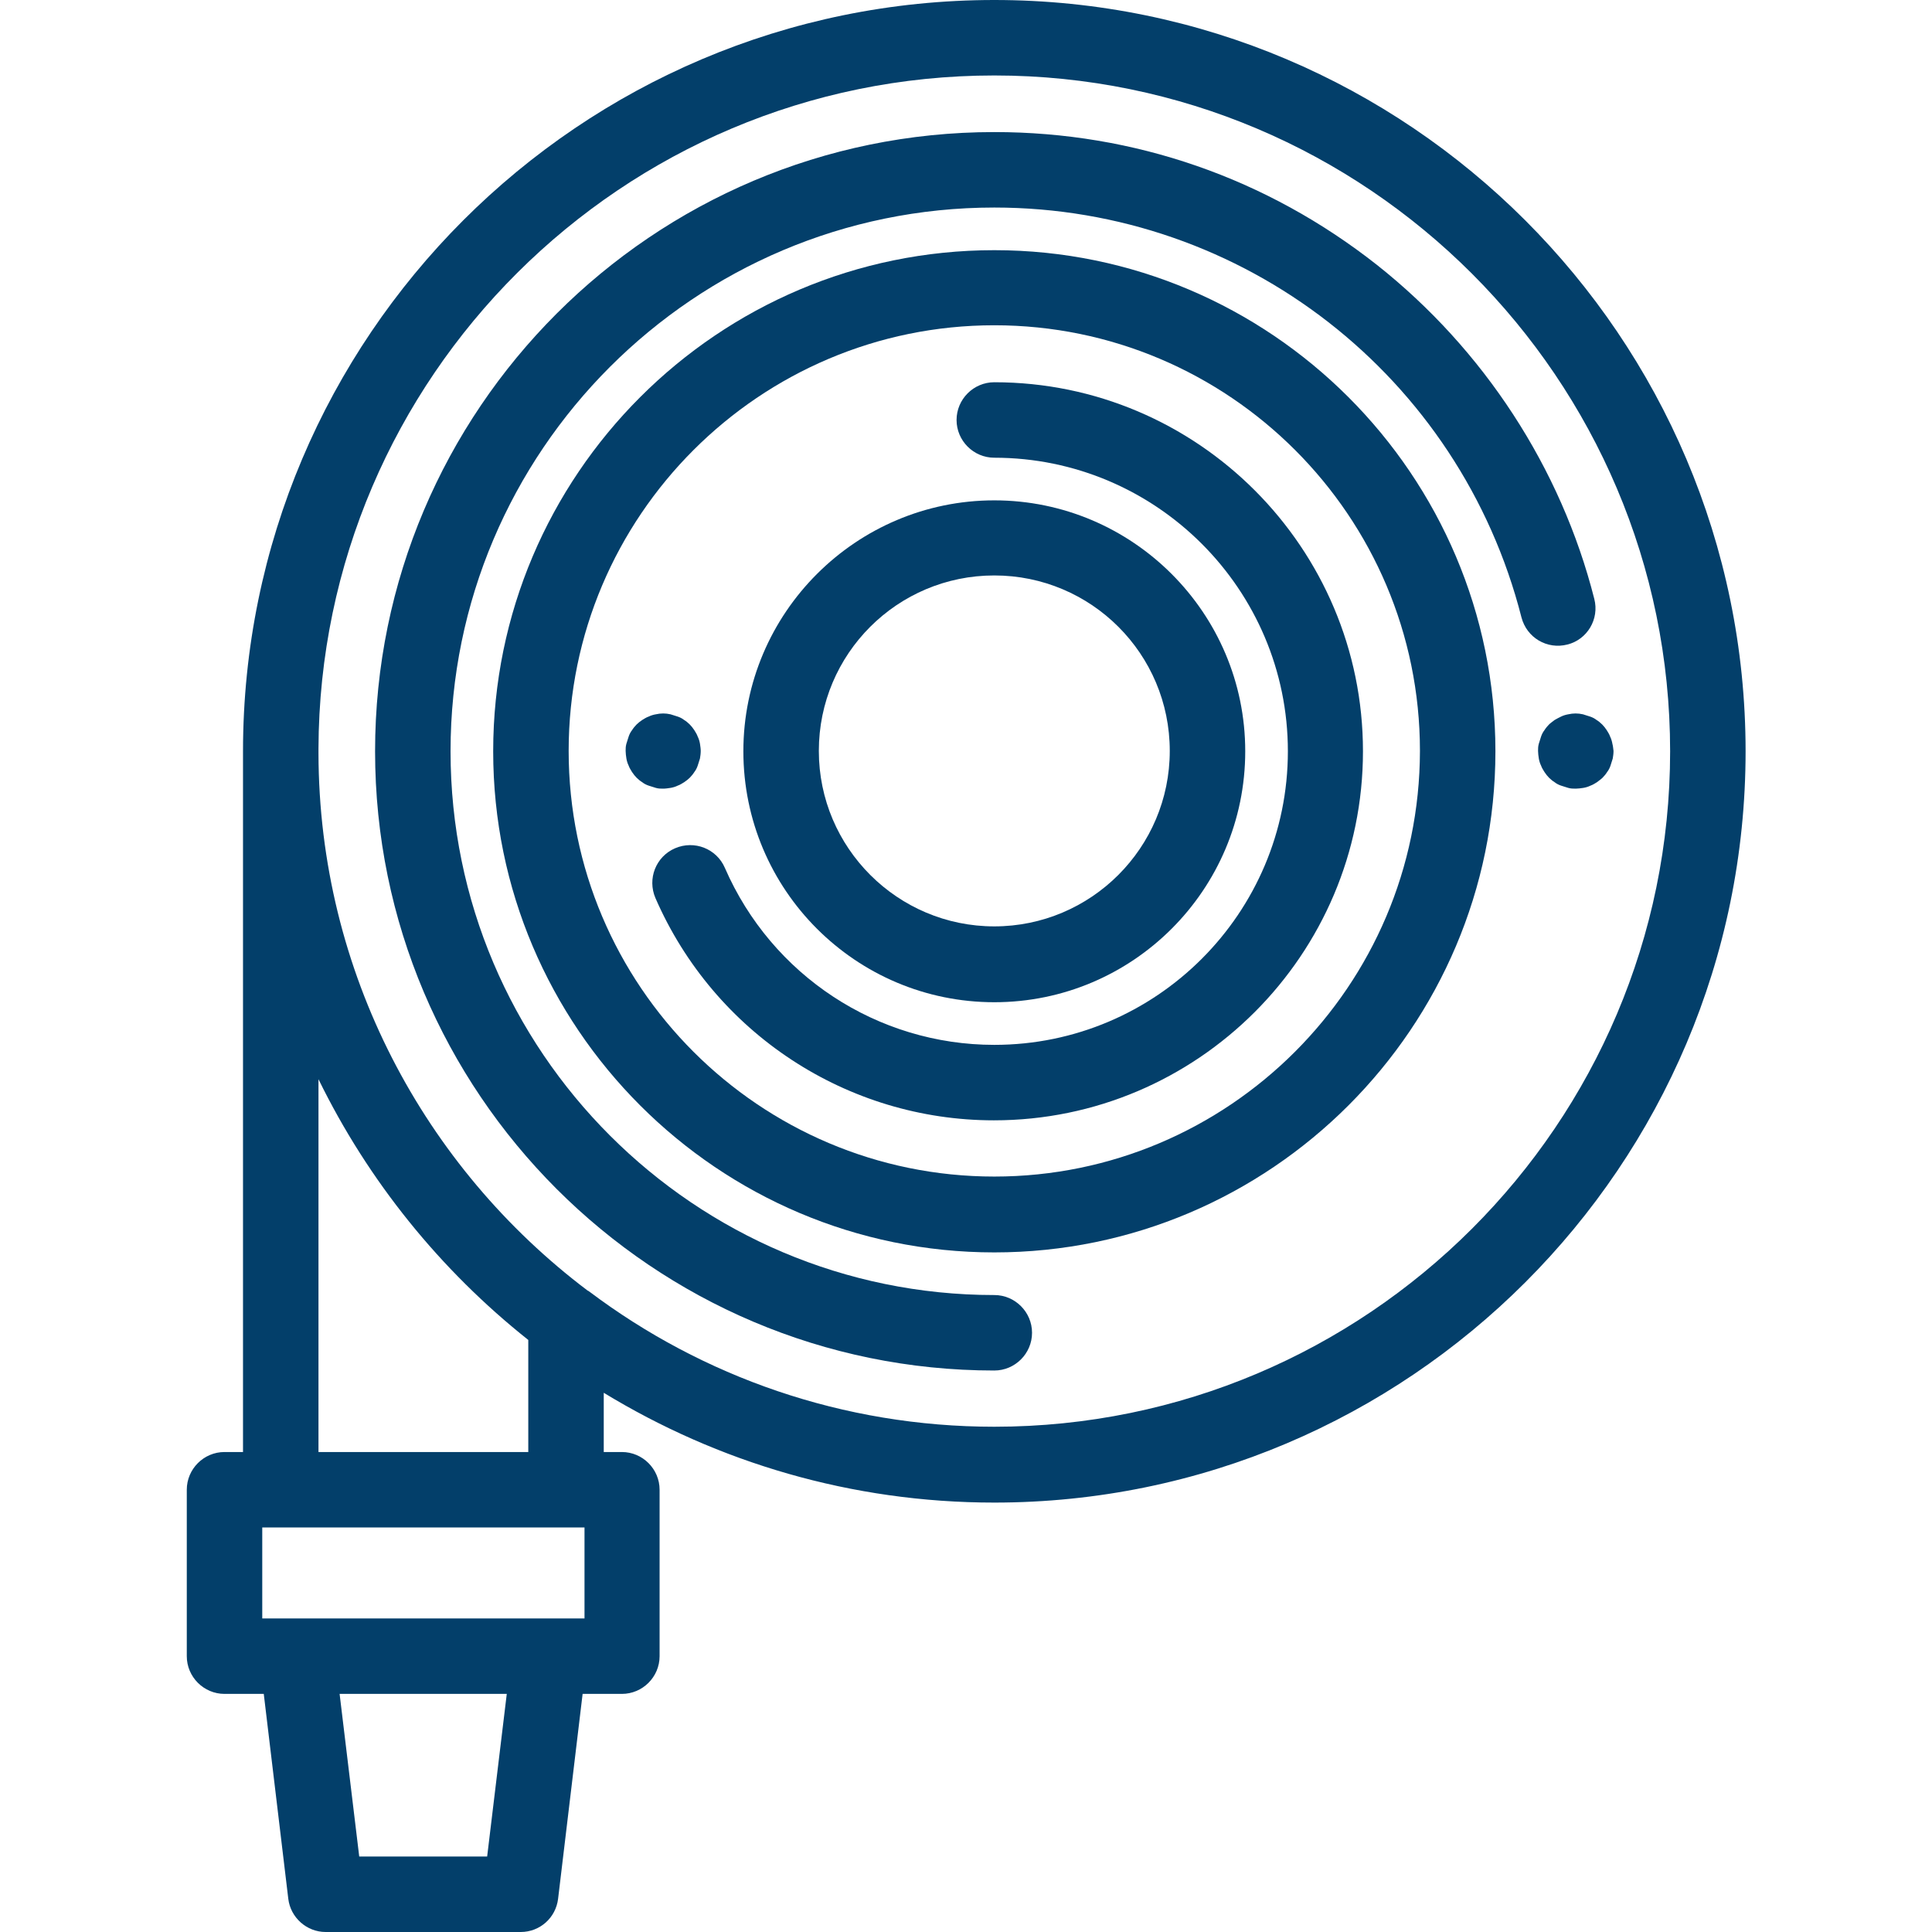
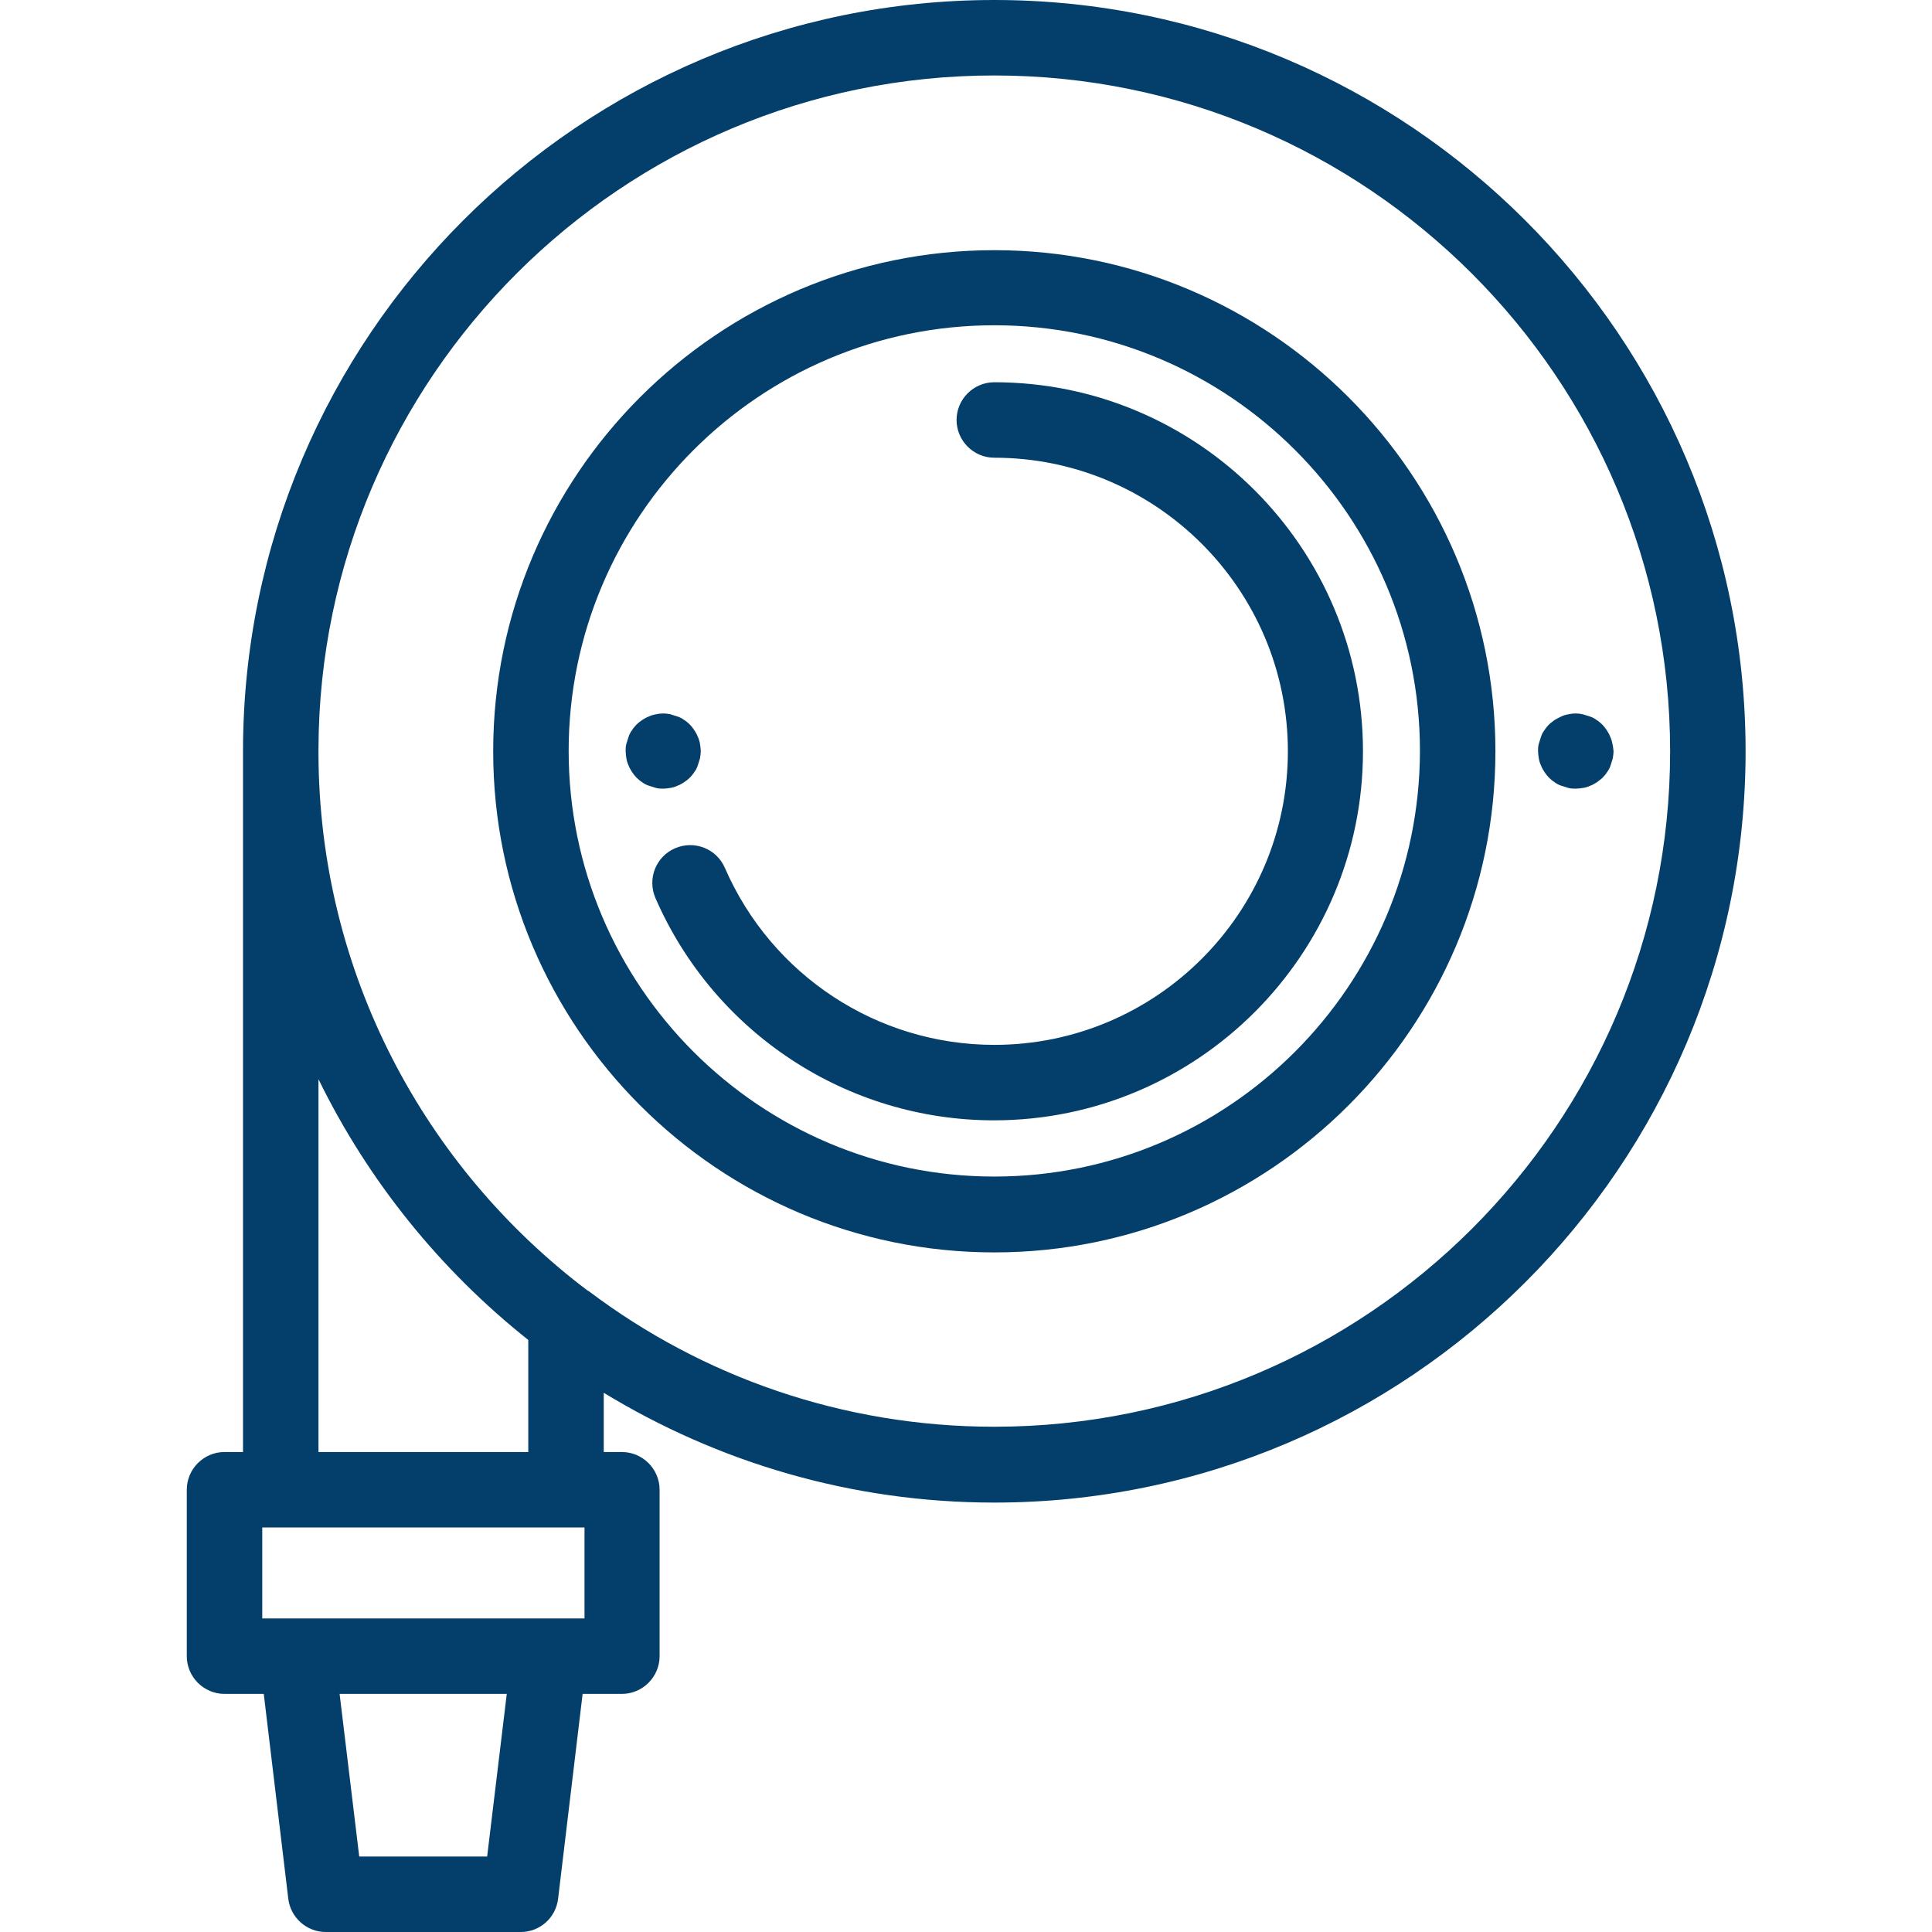
<svg xmlns="http://www.w3.org/2000/svg" version="1.1" id="Capa_1" x="0px" y="0px" viewBox="0 0 512 512" style="enable-background:new 0 0 512 512;" xml:space="preserve">
  <style type="text/css">
	.st0{fill:#033F6A;}
</style>
  <g>
    <g>
      <path class="st0" d="M263.5,0C153.7,0,64.4,89.3,64.4,199.1v185.7h-4.9c-5.5,0-10,4.5-10,10v44.1c0,5.5,4.5,10,10,10h10.4    l6.5,54.3c0.6,5,4.9,8.8,9.9,8.8H138c5.1,0,9.3-3.8,9.9-8.8l6.5-54.3h10.4c5.5,0,10-4.5,10-10v-44.1c0-5.5-4.5-10-10-10H160v-15.7    c30.2,18.4,65.6,29.1,103.5,29.1c109.8,0,199.1-89.3,199.1-199.1S373.2,0,263.5,0z M84.4,286c13.2,27,32.3,50.6,55.6,69.1v29.7    H84.4V286z M129.1,492H95.2L90,448.9h44.3L129.1,492z M154.9,428.9L154.9,428.9H69.5v-24.1h85.4V428.9z M263.5,378.1    c-40.2,0-77.4-13.3-107.3-35.8c-0.1-0.1-0.3-0.2-0.5-0.3c-43.2-32.6-71.2-84.3-71.3-142.4c0-0.2,0-0.4,0-0.6c0-0.2,0-0.4,0-0.6    C84.7,100,164.9,20,263.5,20c98.7,0,179.1,80.3,179.1,179.1S362.2,378.1,263.5,378.1z" />
    </g>
  </g>
  <g>
    <g>
      <path class="st0" d="M427.3,197.1c-0.1-0.6-0.3-1.3-0.6-1.9c-0.2-0.6-0.6-1.2-0.9-1.7c-0.4-0.6-0.8-1.1-1.2-1.5    c-0.5-0.5-1-0.9-1.5-1.2c-0.5-0.4-1.1-0.7-1.7-0.9c-0.6-0.2-1.2-0.4-1.9-0.6c-1.3-0.3-2.6-0.3-3.9,0c-0.6,0.1-1.3,0.3-1.9,0.6    s-1.2,0.6-1.7,0.9c-0.5,0.4-1.1,0.8-1.5,1.2s-0.9,1-1.2,1.5c-0.4,0.5-0.7,1.1-0.9,1.7c-0.2,0.6-0.4,1.2-0.6,1.9s-0.2,1.3-0.2,1.9    c0,0.6,0.1,1.3,0.2,2c0.1,0.6,0.3,1.3,0.6,1.9c0.2,0.6,0.6,1.2,0.9,1.7c0.4,0.6,0.8,1.1,1.2,1.5s1,0.9,1.5,1.2    c0.5,0.4,1.1,0.7,1.7,0.9s1.2,0.4,1.9,0.6s1.3,0.2,2,0.2c0.6,0,1.3-0.1,2-0.2c0.6-0.1,1.3-0.3,1.9-0.6c0.6-0.2,1.2-0.6,1.7-0.9    c0.5-0.4,1.1-0.8,1.5-1.2s0.9-1,1.2-1.5c0.4-0.5,0.7-1.1,0.9-1.7c0.2-0.6,0.4-1.2,0.6-1.9c0.1-0.6,0.2-1.3,0.2-2    C427.5,198.4,427.5,197.8,427.3,197.1z" />
    </g>
  </g>
  <g>
    <g>
-       <path class="st0" d="M422.5,158.7c-8.8-34.7-29.3-66.1-57.6-88.5C335.7,47.2,300.6,35,263.5,35C173,35,99.4,108.6,99.4,199.1    c0,90.5,73.6,164.1,164.1,164.1c5.5,0,10-4.5,10-10c0-5.5-4.5-10-10-10c-79.4,0-144.1-64.6-144.1-144.1S184,55,263.5,55    c66,0,123.4,44.7,139.7,108.6c1.4,5.4,6.8,8.6,12.2,7.2C420.6,169.5,423.9,164.1,422.5,158.7z" />
-     </g>
+       </g>
  </g>
  <g>
    <g>
      <path class="st0" d="M263.5,66.3c-73.2,0-132.8,59.6-132.8,132.8s59.6,132.8,132.8,132.8s132.8-59.6,132.8-132.8    S336.7,66.3,263.5,66.3z M263.5,311.8c-62.2,0-112.8-50.6-112.8-112.8c0-62.2,50.6-112.8,112.8-112.8s112.8,50.6,112.8,112.8    C376.2,261.3,325.6,311.8,263.5,311.8z" />
    </g>
  </g>
  <g>
    <g>
      <path class="st0" d="M185.5,197.1c-0.1-0.6-0.3-1.3-0.6-1.9c-0.2-0.6-0.6-1.2-0.9-1.7c-0.4-0.6-0.8-1.1-1.2-1.5    c-0.5-0.5-1-0.9-1.5-1.2c-0.5-0.4-1.1-0.7-1.7-0.9c-0.6-0.2-1.2-0.4-1.9-0.6c-1.3-0.3-2.6-0.3-3.9,0c-0.6,0.1-1.3,0.3-1.9,0.6    c-0.6,0.2-1.2,0.6-1.7,0.9c-0.6,0.4-1.1,0.8-1.5,1.2s-0.9,1-1.2,1.5c-0.4,0.5-0.7,1.1-0.9,1.7c-0.2,0.6-0.4,1.2-0.6,1.9    s-0.2,1.3-0.2,1.9c0,0.6,0.1,1.3,0.2,2c0.1,0.6,0.3,1.3,0.6,1.9c0.2,0.6,0.6,1.2,0.9,1.7c0.4,0.6,0.8,1.1,1.2,1.5s1,0.9,1.5,1.2    c0.5,0.4,1.1,0.7,1.7,0.9c0.6,0.2,1.2,0.4,1.9,0.6s1.3,0.2,1.9,0.2c0.7,0,1.3-0.1,2-0.2c0.6-0.1,1.3-0.3,1.9-0.6    c0.6-0.2,1.2-0.6,1.7-0.9c0.6-0.4,1.1-0.8,1.5-1.2s0.9-1,1.2-1.5c0.4-0.5,0.7-1.1,0.9-1.7c0.2-0.6,0.4-1.2,0.6-1.9    c0.1-0.6,0.2-1.3,0.2-2C185.7,198.4,185.6,197.8,185.5,197.1z" />
    </g>
  </g>
  <g>
    <g>
      <path class="st0" d="M263.5,101.3c-5.5,0-10,4.5-10,10c0,5.5,4.5,10,10,10c42.9,0,77.8,34.9,77.8,77.8s-34.9,77.8-77.8,77.8    c-31,0-59-18.4-71.4-46.9c-2.2-5.1-8.1-7.4-13.2-5.2c-5.1,2.2-7.4,8.1-5.2,13.2c15.6,35.8,50.8,58.9,89.7,58.9    c53.9,0,97.8-43.9,97.8-97.8S317.4,101.3,263.5,101.3z" />
    </g>
  </g>
  <g>
    <g>
-       <path class="st0" d="M263.5,132.6c-36.6,0-66.5,29.8-66.5,66.5s29.8,66.5,66.5,66.5s66.5-29.8,66.5-66.5S300.1,132.6,263.5,132.6z     M263.5,245.5c-25.6,0-46.5-20.8-46.5-46.5s20.8-46.5,46.5-46.5s46.5,20.8,46.5,46.5S289.1,245.5,263.5,245.5z" />
-     </g>
+       </g>
  </g>
</svg>